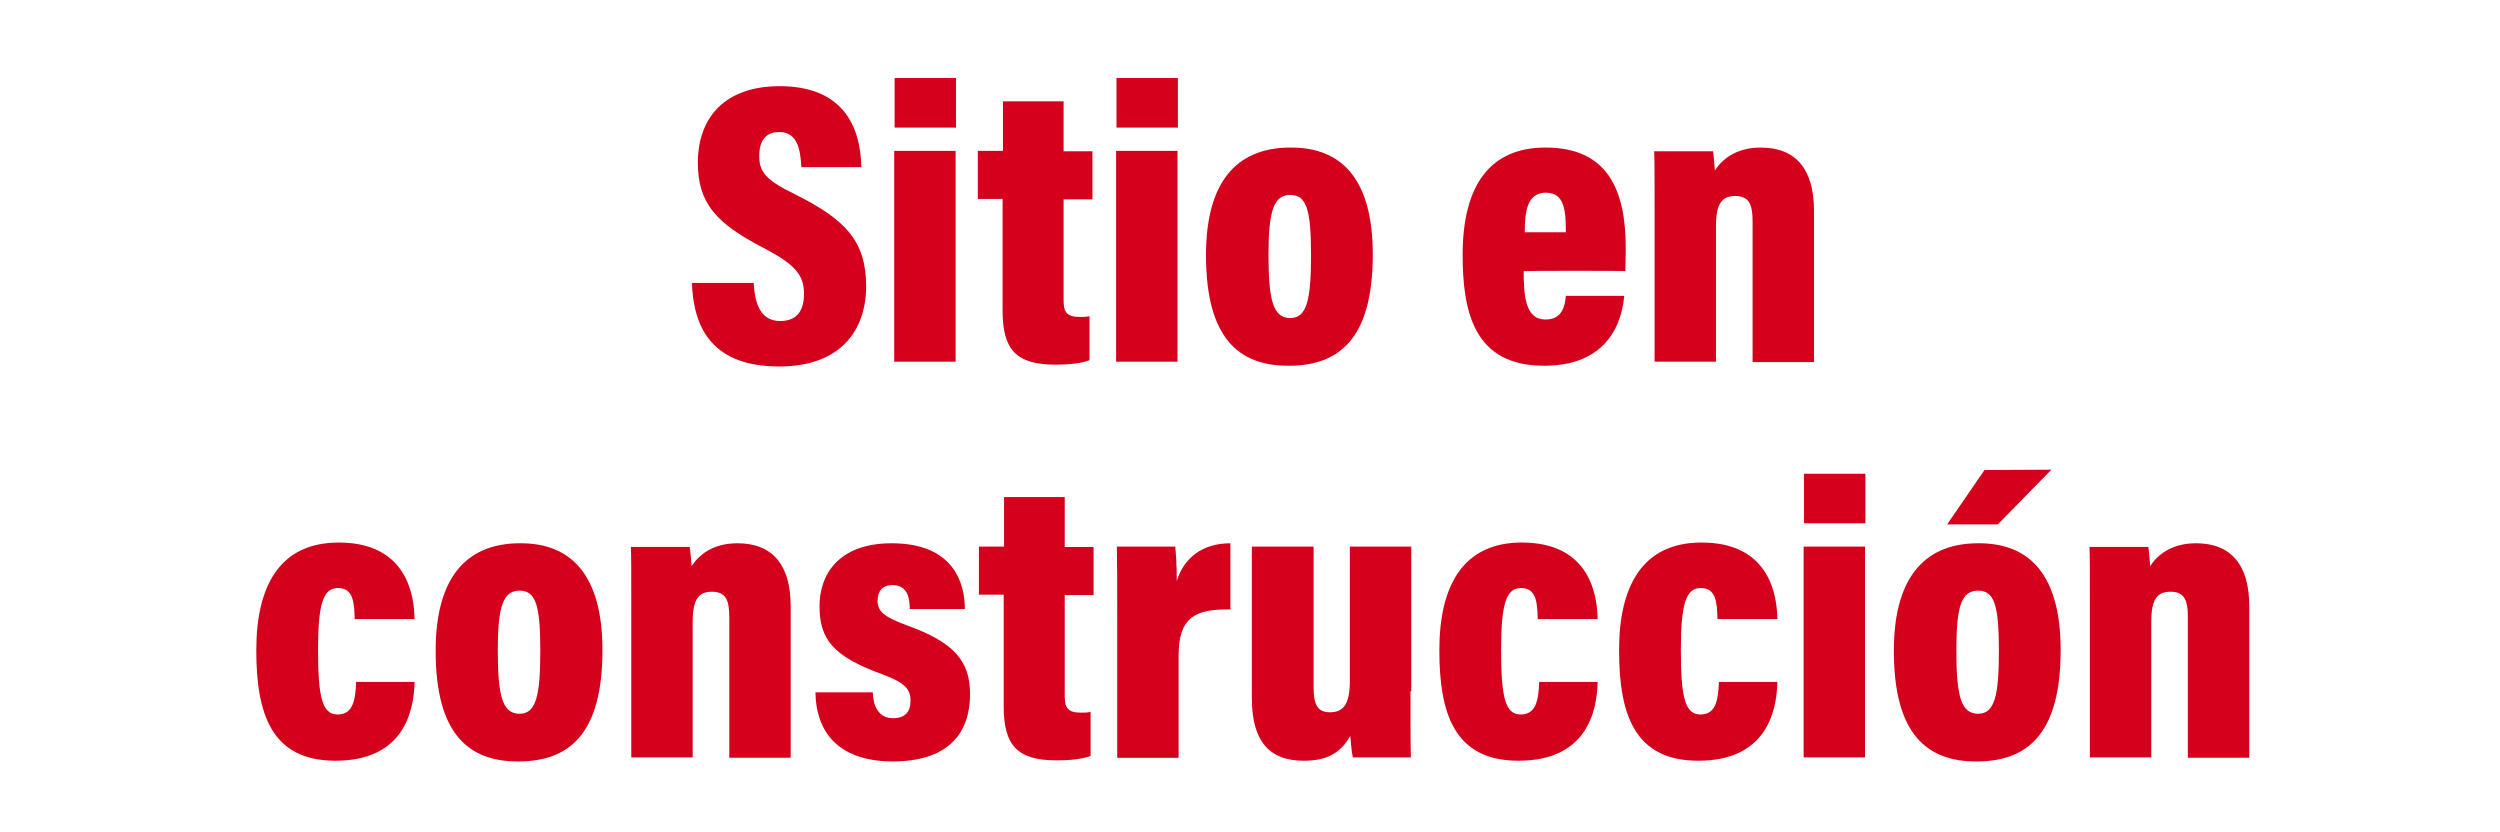
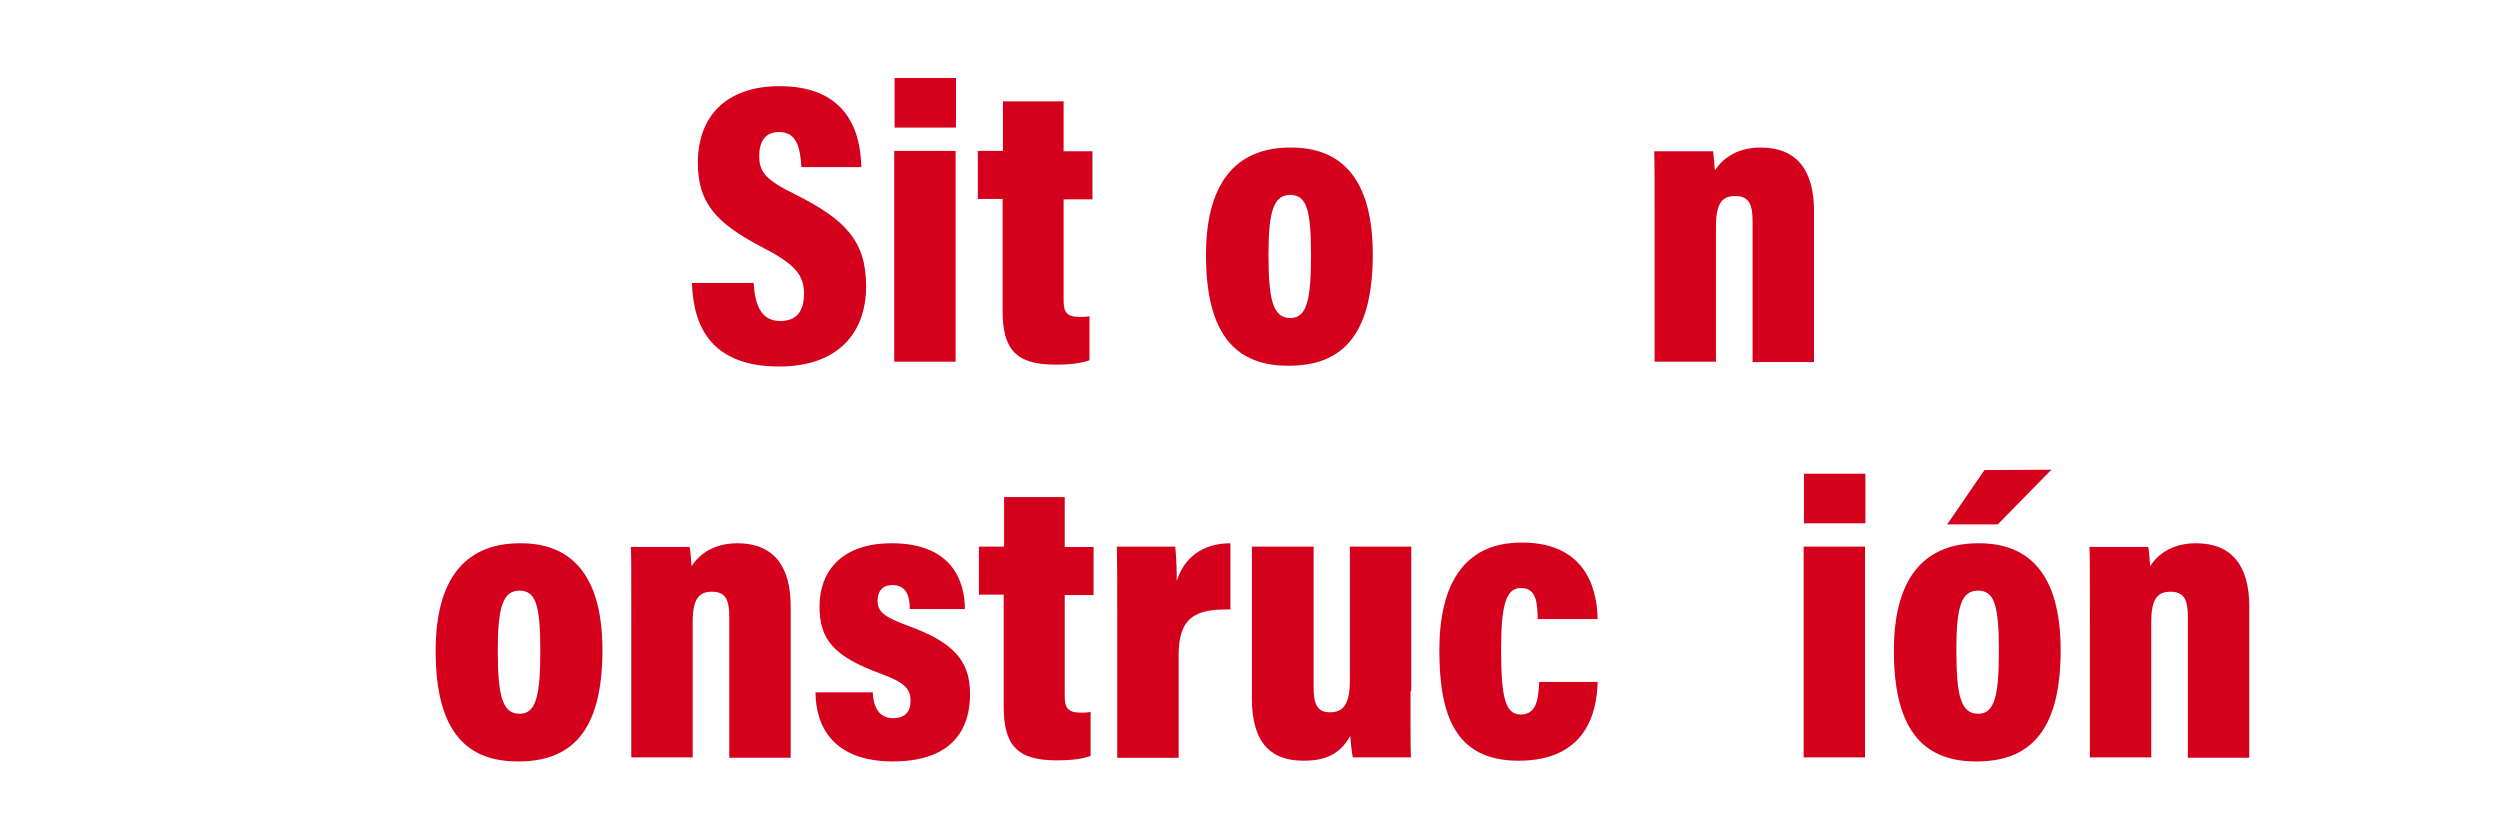
<svg xmlns="http://www.w3.org/2000/svg" version="1.1" id="Layer_1" x="0px" y="0px" viewBox="0 0 676 225" style="enable-background:new 0 0 676 225;" xml:space="preserve">
  <style type="text/css">
	.st0{fill:#D4001C;}
</style>
  <g>
    <path class="st0" d="M203.8,76.7c0.4,6,2.1,10.1,7.2,10.1c4.9,0,6.4-3.3,6.4-7.4c0-5.1-2.5-8-11.2-12.5   c-12.7-6.6-17.5-12.1-17.5-22.9c0-12.5,7.6-20.7,22.1-20.7c17,0,21.9,10.7,22.1,21.9h-16.2c-0.3-5.1-1.2-9.5-6-9.5   c-3.7,0-5.4,2.4-5.4,6.5c0,4.2,1.6,6.4,9.6,10.3c13.6,6.8,19.3,12.6,19.3,24.9c0,12.1-7.1,21.7-23.5,21.7   c-17.8,0-23.2-10.1-23.6-22.6h16.7C203.8,76.5,203.8,76.7,203.8,76.7z" />
    <path class="st0" d="M241.8,40.8h16.6v57h-16.6V40.8z M241.9,21.1h16.6v13.4h-16.6V21.1z" />
    <path class="st0" d="M264.4,40.8h6.8V27.4h16.4v13.5h7.8v13h-7.8v27.3c0,3,0.7,4.5,4.3,4.5c1,0,1.7,0,2.7-0.2v11.9   c-2.9,1.1-7,1.2-9.2,1.2c-10.7,0-14.3-4.1-14.3-14.6V53.8h-6.7C264.4,53.8,264.4,40.8,264.4,40.8z" />
-     <path class="st0" d="M301.8,40.8h16.6v57h-16.6V40.8z M301.9,21.1h16.6v13.4h-16.6V21.1z" />
    <path class="st0" d="M371.2,68.8c0,22.6-8.9,30.1-22.8,30.1c-13.4,0-22.3-7.4-22.3-29.9c0-21.6,9.8-29.1,22.8-29.1   C362.6,39.8,371.2,48.2,371.2,68.8z M343,68.8c0,12.3,1.2,17.2,5.9,17.2c4.5,0,5.6-5,5.6-17.1c0-12.5-1.3-16.2-5.7-16.2   C344.5,52.8,343,56.8,343,68.8z" />
-     <path class="st0" d="M412,73.3c0,7.4,0.7,13.1,5.9,13.1c4.6,0,5.3-3.8,5.5-6.4h15.8c-0.4,3.8-2.1,18.9-21.7,18.9   c-18.9,0-22-14.5-22-30c0-19.2,7.7-29,22.4-29c16.8,0,21.7,11.4,21.7,27.2c0,1.9-0.1,5.1-0.1,6.2C439.6,73.2,412,73.2,412,73.3z    M423.4,62.8c0-5.5-0.2-10.7-5.4-10.7c-5.2,0-5.7,5.4-5.7,10.7H423.4z" />
    <path class="st0" d="M447.4,58.8c0-11.7,0-14.9-0.1-17.9h15.9c0.2,1.2,0.4,3.6,0.5,5.2c1.8-2.8,5.5-6.2,12.4-6.2   c9.7,0,14.4,6.1,14.4,17v41h-16.6v-38c0-4.4-0.8-6.9-4.7-6.9c-3.5,0-5.2,1.9-5.2,8.2v36.6h-16.6L447.4,58.8L447.4,58.8z" />
  </g>
  <g>
-     <path class="st0" d="M112.1,184.5c-0.2,8.1-3.1,21.2-21.4,21.2c-17.4,0-21.4-12.8-21.4-29.9c0-17.3,6.3-29.1,22.3-29.1   c18.7,0,20.4,14.7,20.5,20.7H95.9c-0.1-4.3-0.3-8.4-4.5-8.4c-4,0-5.4,4.2-5.4,16.7c0,12.8,1.1,17.5,5.3,17.5c4.3,0,4.8-4.2,5-8.8   h15.8L112.1,184.5L112.1,184.5z" />
    <path class="st0" d="M162.9,175.8c0,22.6-8.9,30.1-22.8,30.1c-13.4,0-22.3-7.4-22.3-29.9c0-21.6,9.8-29.1,22.8-29.1   C154.2,146.8,162.9,155.2,162.9,175.8z M134.6,175.8c0,12.3,1.2,17.2,5.9,17.2c4.5,0,5.6-5,5.6-17.1c0-12.5-1.3-16.2-5.7-16.2   C136.1,159.8,134.6,163.8,134.6,175.8z" />
    <path class="st0" d="M170.7,165.8c0-11.7,0-14.9-0.1-17.9h15.9c0.2,1.2,0.4,3.6,0.5,5.2c1.8-2.8,5.5-6.2,12.4-6.2   c9.7,0,14.4,6.1,14.4,17v41h-16.6v-38c0-4.4-0.8-6.9-4.7-6.9c-3.5,0-5.2,1.9-5.2,8.2v36.6h-16.6L170.7,165.8L170.7,165.8z" />
    <path class="st0" d="M220.5,187.2H236c0.1,3.5,1.4,7,5.5,7c3.3,0,4.7-1.8,4.7-4.7c0-3.2-1.5-4.9-7.7-7.2   c-13.2-4.8-16.9-9.4-16.9-18.4c0-8.6,5.2-17,19.5-17c16.7,0,19.8,10.7,19.8,17.8H246c0-2.6-0.4-6.5-4.7-6.5c-2.6,0-4,1.6-4,4.2   c0,3,1.7,4.4,8.2,6.8c12.1,4.4,16.8,9.3,16.8,18.4c0,11.5-6.7,18.3-21,18.3C225.6,205.8,220.6,196.8,220.5,187.2L220.5,187.2z" />
    <path class="st0" d="M264.7,147.8h6.8v-13.4h16.4v13.5h7.8v13h-7.8v27.3c0,3,0.7,4.5,4.3,4.5c1,0,1.7,0,2.7-0.2v11.9   c-2.9,1.1-7,1.2-9.2,1.2c-10.7,0-14.3-4.1-14.3-14.6v-30.2h-6.7V147.8L264.7,147.8z" />
    <path class="st0" d="M302.1,167.2c0-9.7,0-15.5-0.1-19.4h15.8c0.1,1.3,0.4,4.2,0.4,9.3c1.9-6.2,6.9-10.2,14.5-10.2v17.9   c-9.7-0.2-14,2.3-14,12.4v27.7h-16.6L302.1,167.2L302.1,167.2z" />
    <path class="st0" d="M381.4,186.9c0,9.4,0,15,0.1,17.9h-15.7c-0.4-1.8-0.5-4.3-0.7-5.8c-2.8,5-6.8,6.7-12.6,6.7   c-8.4,0-14-4.3-14-16.9v-41h16.7v38c0,4.5,0.9,6.8,4.4,6.8c3.7,0,5.4-2.2,5.4-8.6v-36.2h16.6v39.1   C381.6,186.9,381.4,186.9,381.4,186.9z" />
    <path class="st0" d="M432,184.5c-0.2,8.1-3.1,21.2-21.4,21.2c-17.4,0-21.4-12.8-21.4-29.9c0-17.3,6.3-29.1,22.3-29.1   c18.7,0,20.4,14.7,20.5,20.7h-16.2c-0.1-4.3-0.3-8.4-4.5-8.4c-4,0-5.4,4.2-5.4,16.7c0,12.8,1.1,17.5,5.3,17.5c4.3,0,4.8-4.2,5-8.8   H432L432,184.5L432,184.5z" />
-     <path class="st0" d="M480.6,184.5c-0.2,8.1-3.1,21.2-21.4,21.2c-17.4,0-21.4-12.8-21.4-29.9c0-17.3,6.3-29.1,22.3-29.1   c18.7,0,20.4,14.7,20.5,20.7h-16.2c-0.1-4.3-0.3-8.4-4.5-8.4c-4,0-5.4,4.2-5.4,16.7c0,12.8,1.1,17.5,5.3,17.5c4.3,0,4.8-4.2,5-8.8   h15.8L480.6,184.5L480.6,184.5z" />
    <path class="st0" d="M487.7,147.8h16.6v57h-16.6V147.8z M487.8,128.1h16.6v13.4h-16.6V128.1z" />
    <path class="st0" d="M557.2,175.8c0,22.6-8.9,30.1-22.8,30.1c-13.4,0-22.3-7.4-22.3-29.9c0-21.6,9.8-29.1,22.8-29.1   C548.6,146.8,557.2,155.2,557.2,175.8z M554.7,127l-14.5,14.8h-13.7l10.1-14.7L554.7,127L554.7,127z M529,175.8   c0,12.3,1.2,17.2,5.9,17.2c4.5,0,5.6-5,5.6-17.1c0-12.5-1.3-16.2-5.7-16.2C530.4,159.8,529,163.8,529,175.8z" />
    <path class="st0" d="M565.1,165.8c0-11.7,0-14.9-0.1-17.9h15.9c0.2,1.2,0.4,3.6,0.5,5.2c1.8-2.8,5.5-6.2,12.4-6.2   c9.7,0,14.4,6.1,14.4,17v41h-16.6v-38c0-4.4-0.8-6.9-4.7-6.9c-3.5,0-5.2,1.9-5.2,8.2v36.6h-16.6L565.1,165.8L565.1,165.8z" />
  </g>
</svg>